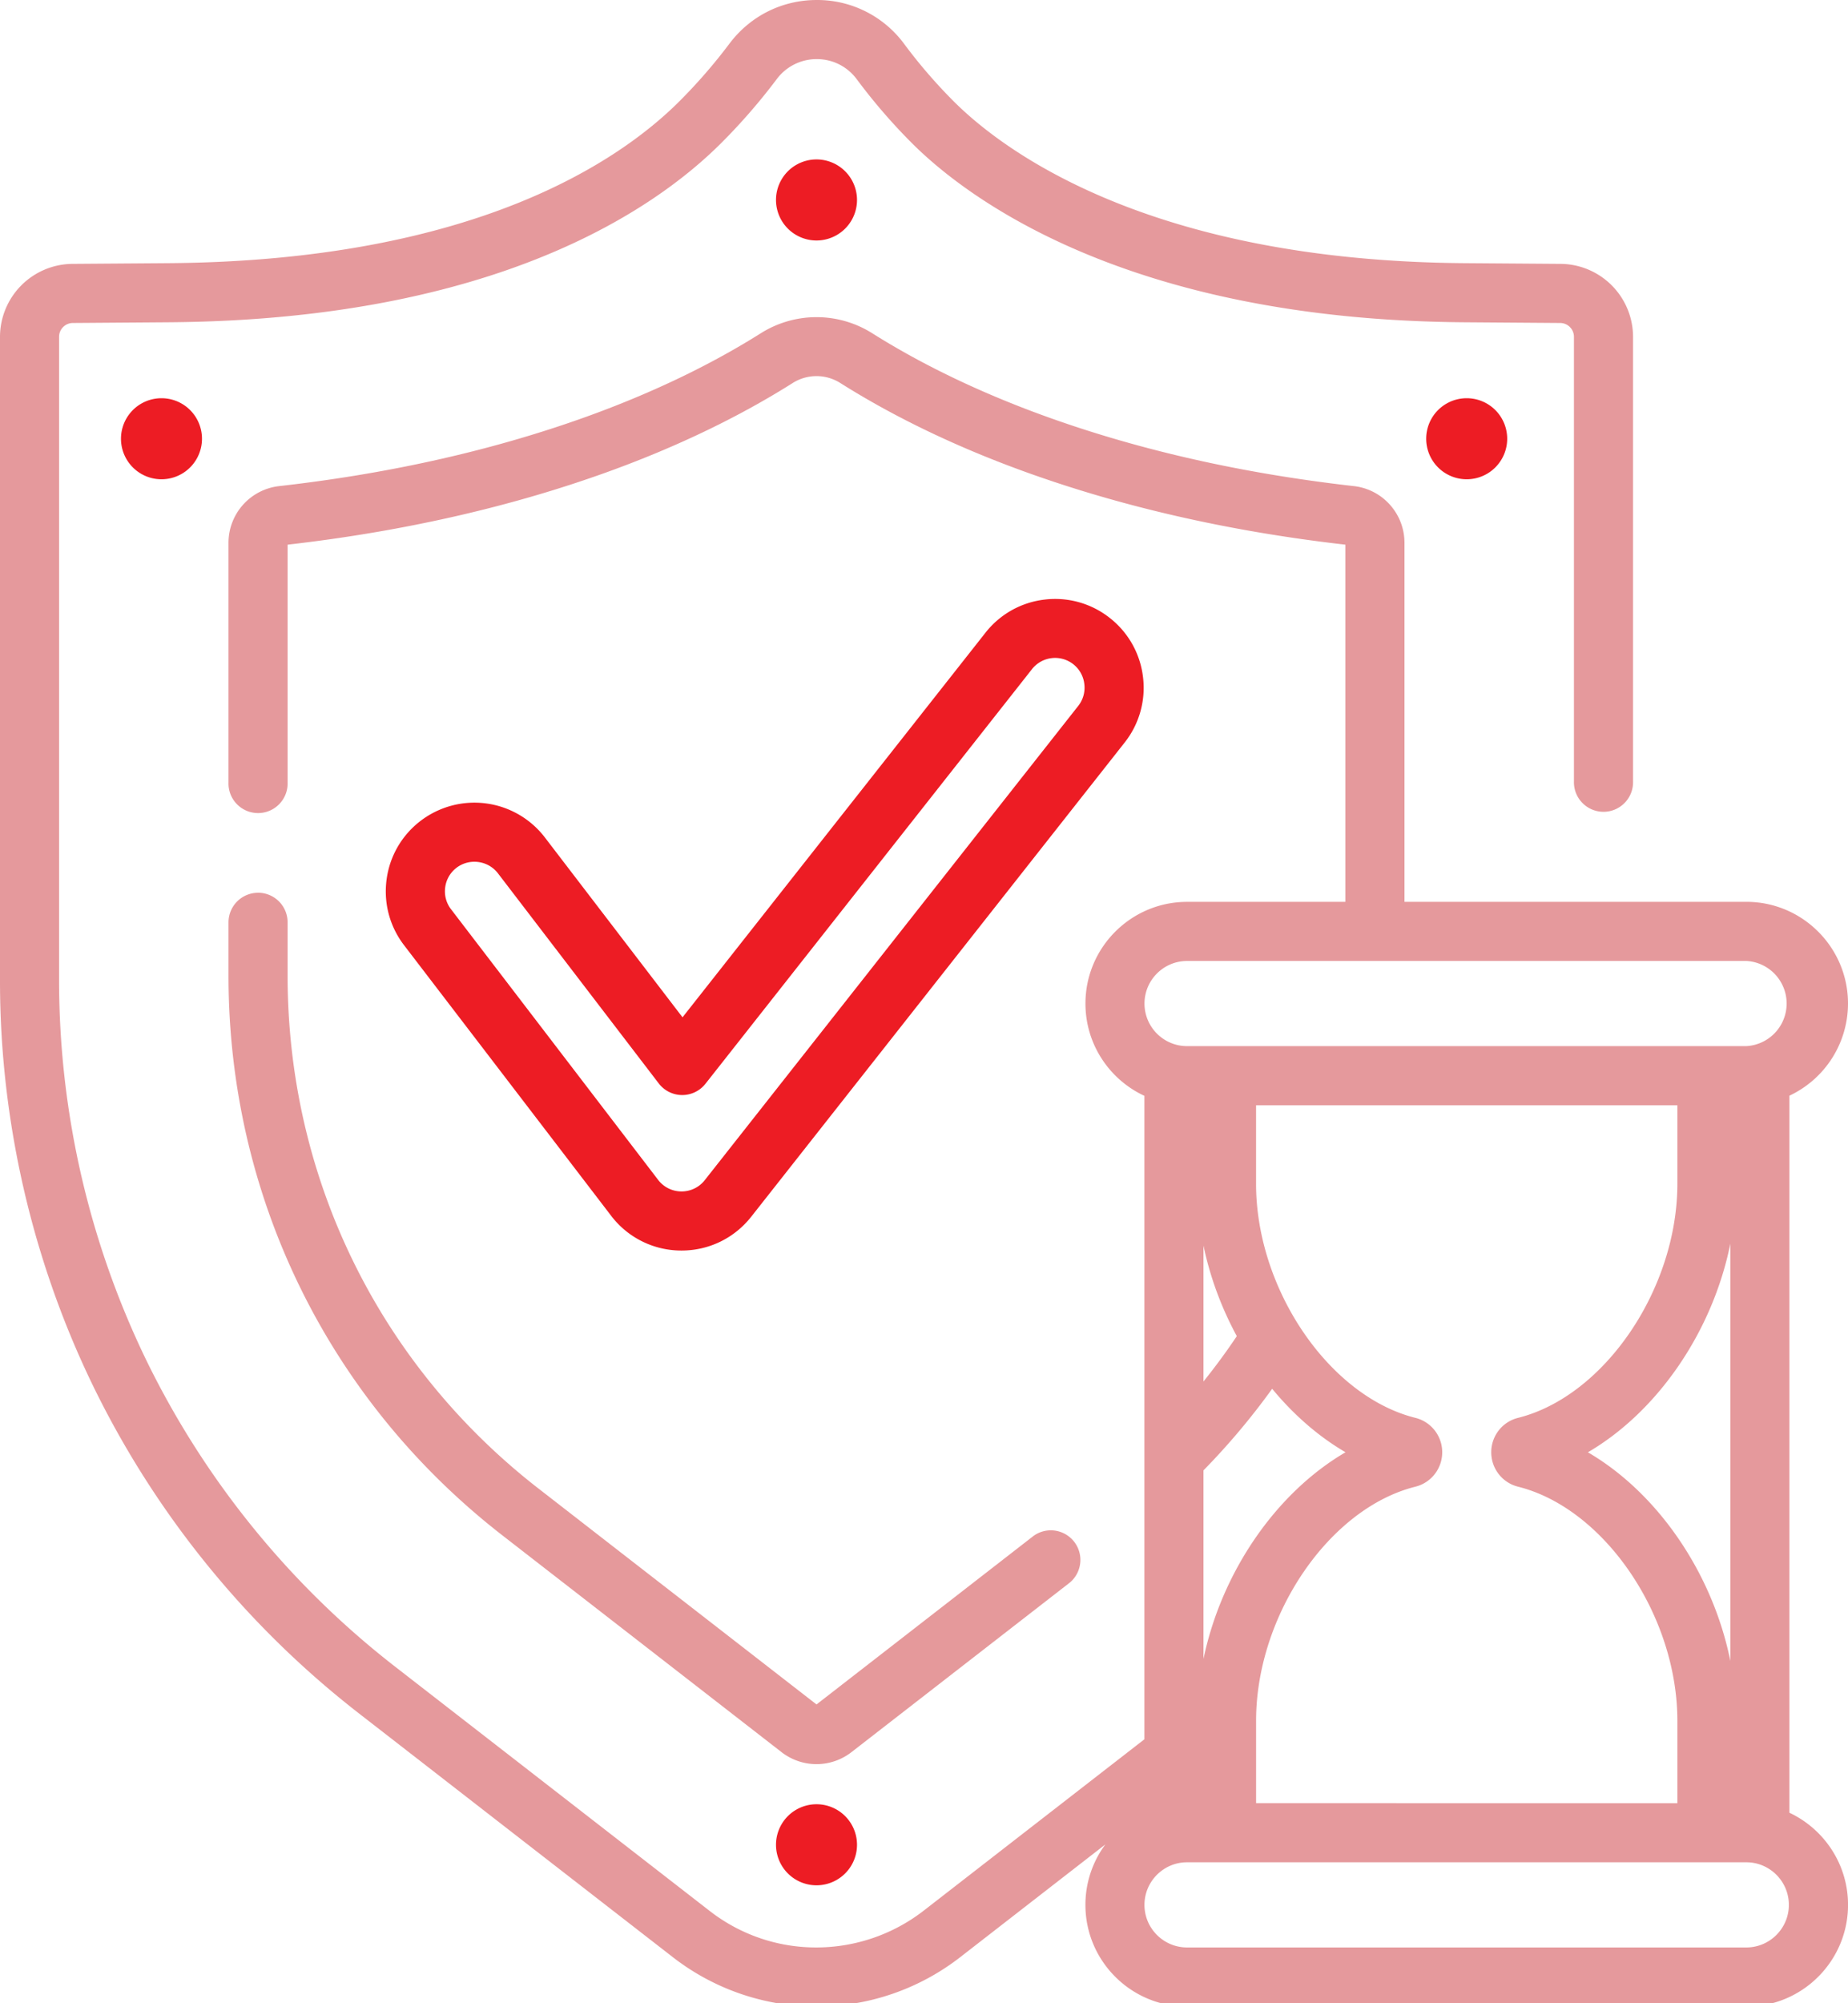
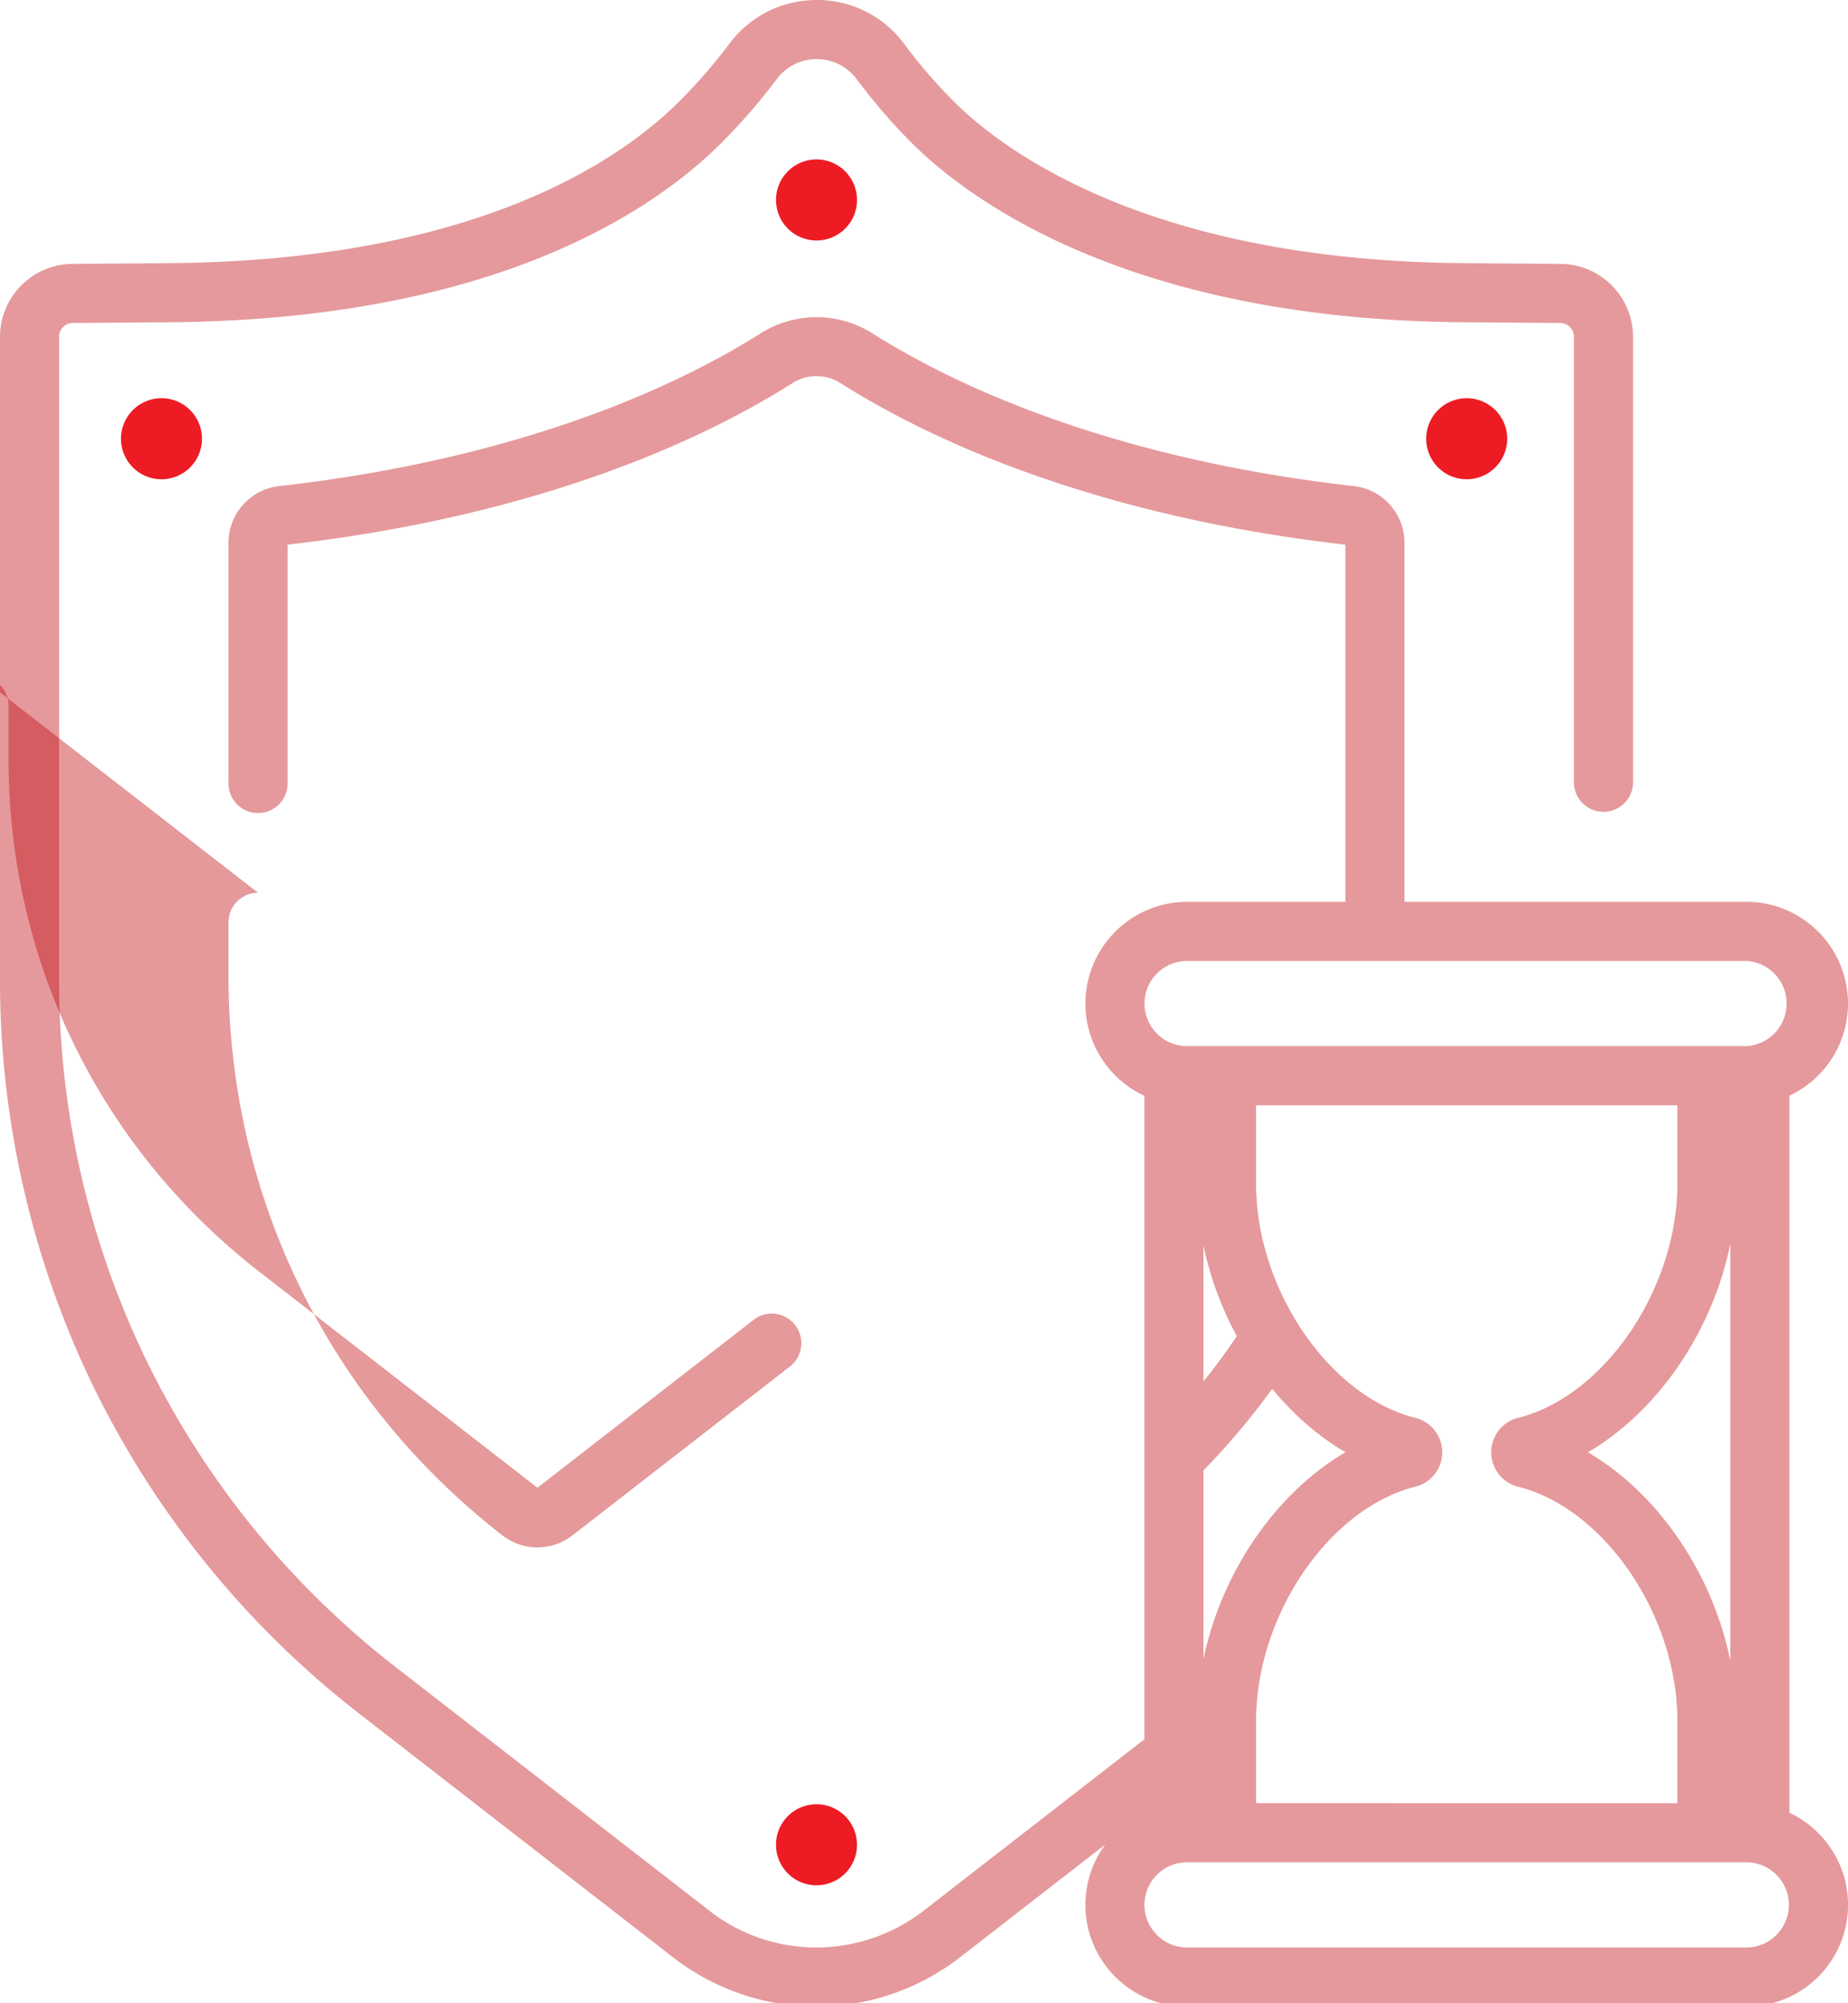
<svg xmlns="http://www.w3.org/2000/svg" width="60" height="65" viewBox="0 0 60 65">
  <g>
    <g>
      <g>
-         <path fill="#e5999b" d="M8.379 28.968a.96.96 0 0 0-.96.96v1.732c0 7.154 3.242 13.773 8.893 18.159l9.061 7.032a1.851 1.851 0 0 0 2.274 0l7.087-5.5a.96.96 0 0 0-1.176-1.516l-7.048 5.47-9.022-7.002c-5.18-4.02-8.15-10.086-8.15-16.643v-1.733a.96.96 0 0 0-.96-.96z" />
+         <path fill="#e5999b" d="M8.379 28.968a.96.96 0 0 0-.96.96v1.732c0 7.154 3.242 13.773 8.893 18.159a1.851 1.851 0 0 0 2.274 0l7.087-5.5a.96.96 0 0 0-1.176-1.516l-7.048 5.47-9.022-7.002c-5.18-4.02-8.15-10.086-8.15-16.643v-1.733a.96.96 0 0 0-.96-.96z" />
      </g>
      <g>
        <path fill="#ed1c24" d="M26.51 58.543a1.315 1.315 0 1 0 0 2.63 1.315 1.315 0 0 0 0-2.63z" />
      </g>
      <g>
        <path fill="#ed1c24" d="M26.51 5.173a1.315 1.315 0 1 0 0 2.63 1.315 1.315 0 0 0 0-2.63z" />
      </g>
      <g>
        <path fill="#ed1c24" d="M46.305 14.236a1.315 1.315 0 1 0 2.63 0 1.315 1.315 0 0 0-2.63 0z" />
      </g>
      <g>
        <path fill="#ed1c24" d="M3.928 14.236a1.315 1.315 0 1 0 2.63 0 1.315 1.315 0 0 0-2.63 0z" />
      </g>
      <g opacity=".4">
        <path fill="#be0007" d="M56.7 63.19H38.541c-.763 0-1.383-.62-1.383-1.382 0-.762.62-1.382 1.383-1.382h18.157c.762 0 1.382.62 1.382 1.382 0 .762-.62 1.382-1.382 1.382zM38.541 31.18h18.157a1.384 1.384 0 0 1 0 2.764H38.542c-.763.001-1.383-.619-1.383-1.381s.62-1.382 1.383-1.382zM56.18 53.893c-.576-2.85-2.354-5.445-4.625-6.77 2.271-1.326 4.05-3.921 4.625-6.77zm-15.398 1.942c0-3.416 2.369-6.895 5.173-7.596.513-.129.87-.588.87-1.117s-.358-.988-.87-1.116c-2.804-.701-5.174-4.18-5.174-7.597v-2.545H54.46v2.545c0 3.417-2.37 6.896-5.173 7.597-.513.128-.87.587-.87 1.116 0 .53.357.988.87 1.117 2.804.701 5.173 4.18 5.173 7.596v2.673H40.782zm-1.708-15.419c.215 1.03.587 2.025 1.082 2.938-.338.506-.7.996-1.082 1.472zm0 7.294a23.015 23.015 0 0 0 2.23-2.648c.692.838 1.5 1.546 2.382 2.06-2.254 1.316-4.023 3.882-4.612 6.707zm19.024 11.11V35.552A3.305 3.305 0 0 0 60 32.562c0-1.819-1.48-3.3-3.3-3.3H45.6V17.615c0-.944-.706-1.736-1.642-1.842-3.657-.413-7.064-1.188-10.125-2.306-2.054-.75-3.912-1.644-5.522-2.659a3.393 3.393 0 0 0-3.601 0c-1.611 1.015-3.47 1.91-5.523 2.66-3.061 1.117-6.467 1.892-10.124 2.305a1.851 1.851 0 0 0-1.644 1.842v7.776a.96.96 0 1 0 1.919 0v-7.718c3.785-.432 7.32-1.24 10.507-2.403 2.18-.796 4.162-1.751 5.887-2.839a1.447 1.447 0 0 1 1.556 0c1.725 1.088 3.706 2.043 5.888 2.839 3.187 1.163 6.721 1.971 10.506 2.403v11.59h-5.14c-1.82 0-3.3 1.48-3.3 3.3 0 1.325.784 2.47 1.914 2.994v20.878l-7.169 5.563a5.7 5.7 0 0 1-3.477 1.192 5.621 5.621 0 0 1-3.477-1.192l-10.231-7.94a28.288 28.288 0 0 1-8.017-9.851 28.286 28.286 0 0 1-2.867-12.373V10.928c0-.245.2-.446.445-.448l3.11-.023c10.63-.077 15.804-3.676 17.943-5.815a19.502 19.502 0 0 0 1.8-2.071 1.617 1.617 0 0 1 1.307-.653c.516.002.987.24 1.294.653a18.795 18.795 0 0 0 1.788 2.071c1.722 1.722 6.917 5.735 17.943 5.815l3.11.023a.449.449 0 0 1 .444.448V25.35a.96.96 0 1 0 1.919 0V10.928a2.372 2.372 0 0 0-2.349-2.366l-3.11-.023c-10.316-.075-15.046-3.699-16.6-5.253a16.895 16.895 0 0 1-1.605-1.86A3.506 3.506 0 0 0 26.527 0h-.008c-1.126 0-2.16.517-2.838 1.419a17.557 17.557 0 0 1-1.622 1.867c-1.931 1.93-6.655 5.18-16.6 5.253l-3.11.023A2.372 2.372 0 0 0 0 10.928v20.906C0 36.39 1.059 40.96 3.062 45.05a30.22 30.22 0 0 0 8.563 10.523l10.232 7.941a7.627 7.627 0 0 0 4.653 1.594 7.628 7.628 0 0 0 4.654-1.594l4.725-3.668a3.283 3.283 0 0 0-.648 1.962c0 1.82 1.48 3.3 3.3 3.3H56.7c1.82 0 3.301-1.48 3.301-3.3 0-1.32-.78-2.461-1.902-2.989z" />
      </g>
      <g>
-         <path fill="#ed1c24" d="M14.454 28.794a.953.953 0 0 1 .95-.832c.289 0 .574.129.763.375l5.222 6.819a.96.96 0 0 0 1.515.01L33.5 21.72a.955.955 0 0 1 1.706.48.953.953 0 0 1-.2.707L22.882 38.293a.954.954 0 0 1-.753.366h-.007a.953.953 0 0 1-.755-.376l-6.723-8.78a.951.951 0 0 1-.19-.709zm7.675 11.783c.887 0 1.71-.4 2.26-1.096l12.125-15.387a2.859 2.859 0 0 0 .597-2.12 2.858 2.858 0 0 0-1.076-1.921 2.86 2.86 0 0 0-2.12-.598 2.858 2.858 0 0 0-1.921 1.077L22.16 33.009l-4.471-5.838a2.881 2.881 0 0 0-4.035-.535 2.859 2.859 0 0 0-1.103 1.906c-.1.762.101 1.518.568 2.128l6.724 8.78a2.862 2.862 0 0 0 2.271 1.127z" />
-       </g>
+         </g>
    </g>
  </g>
</svg>